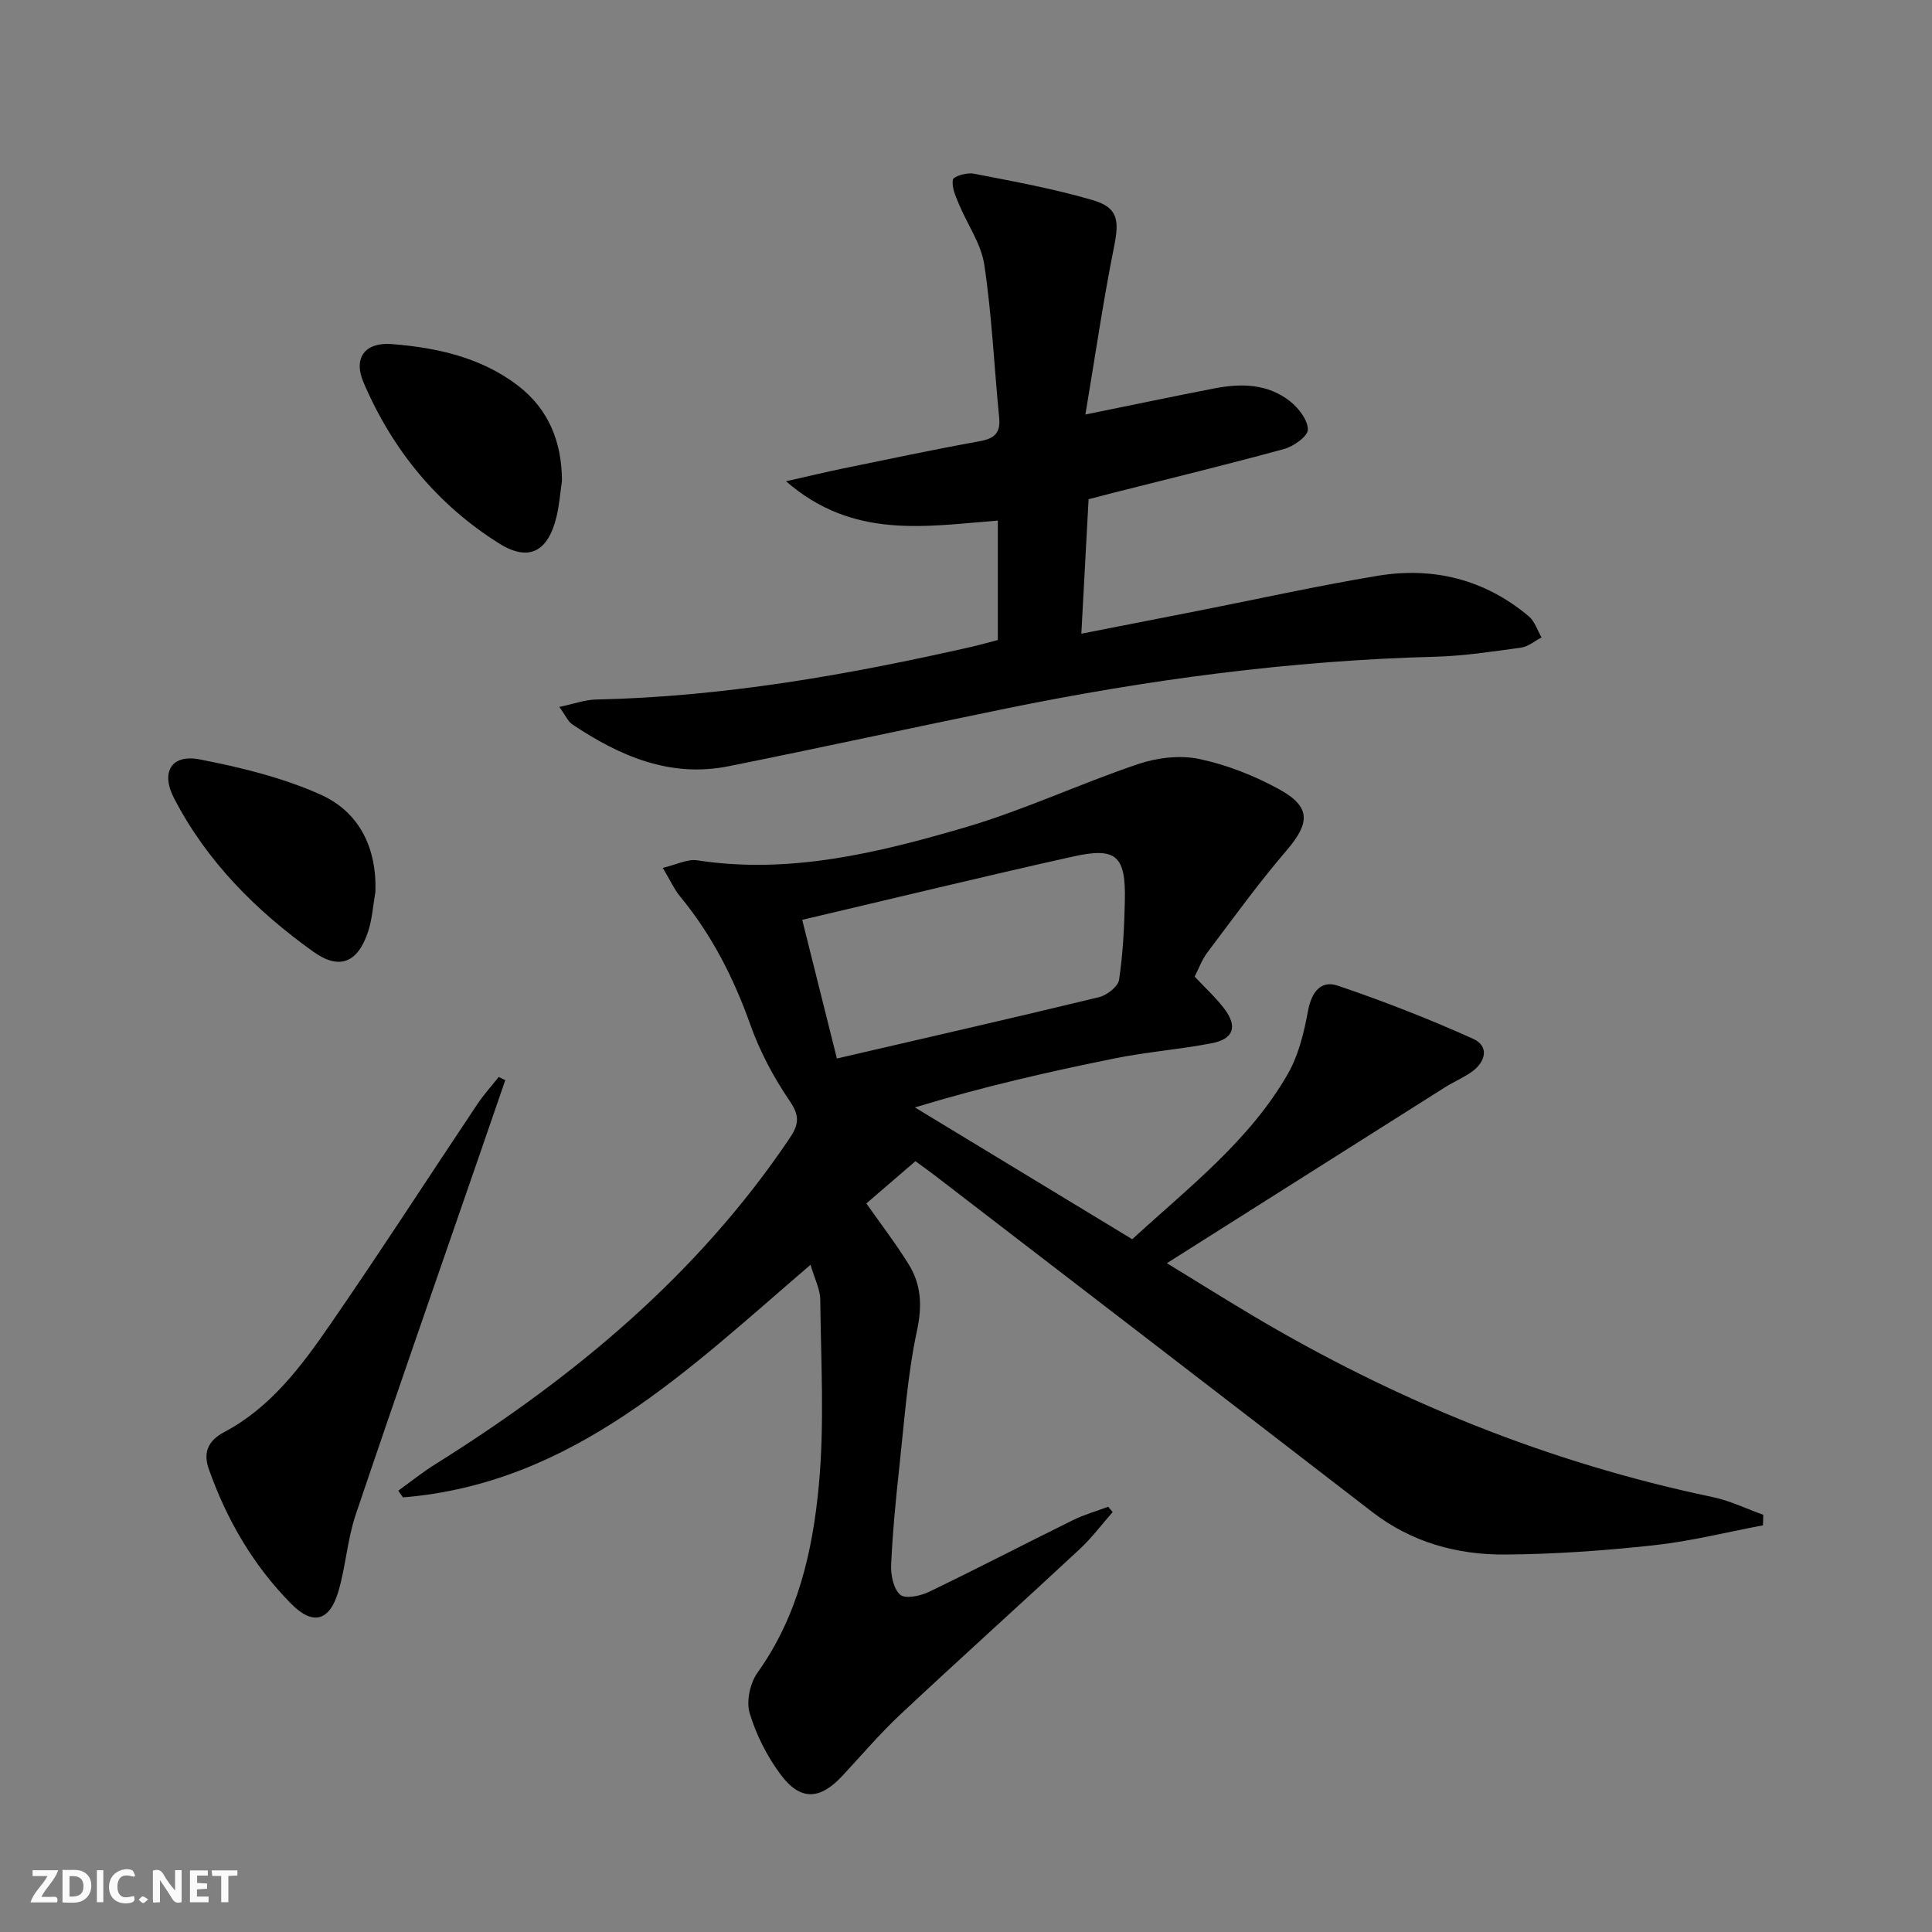
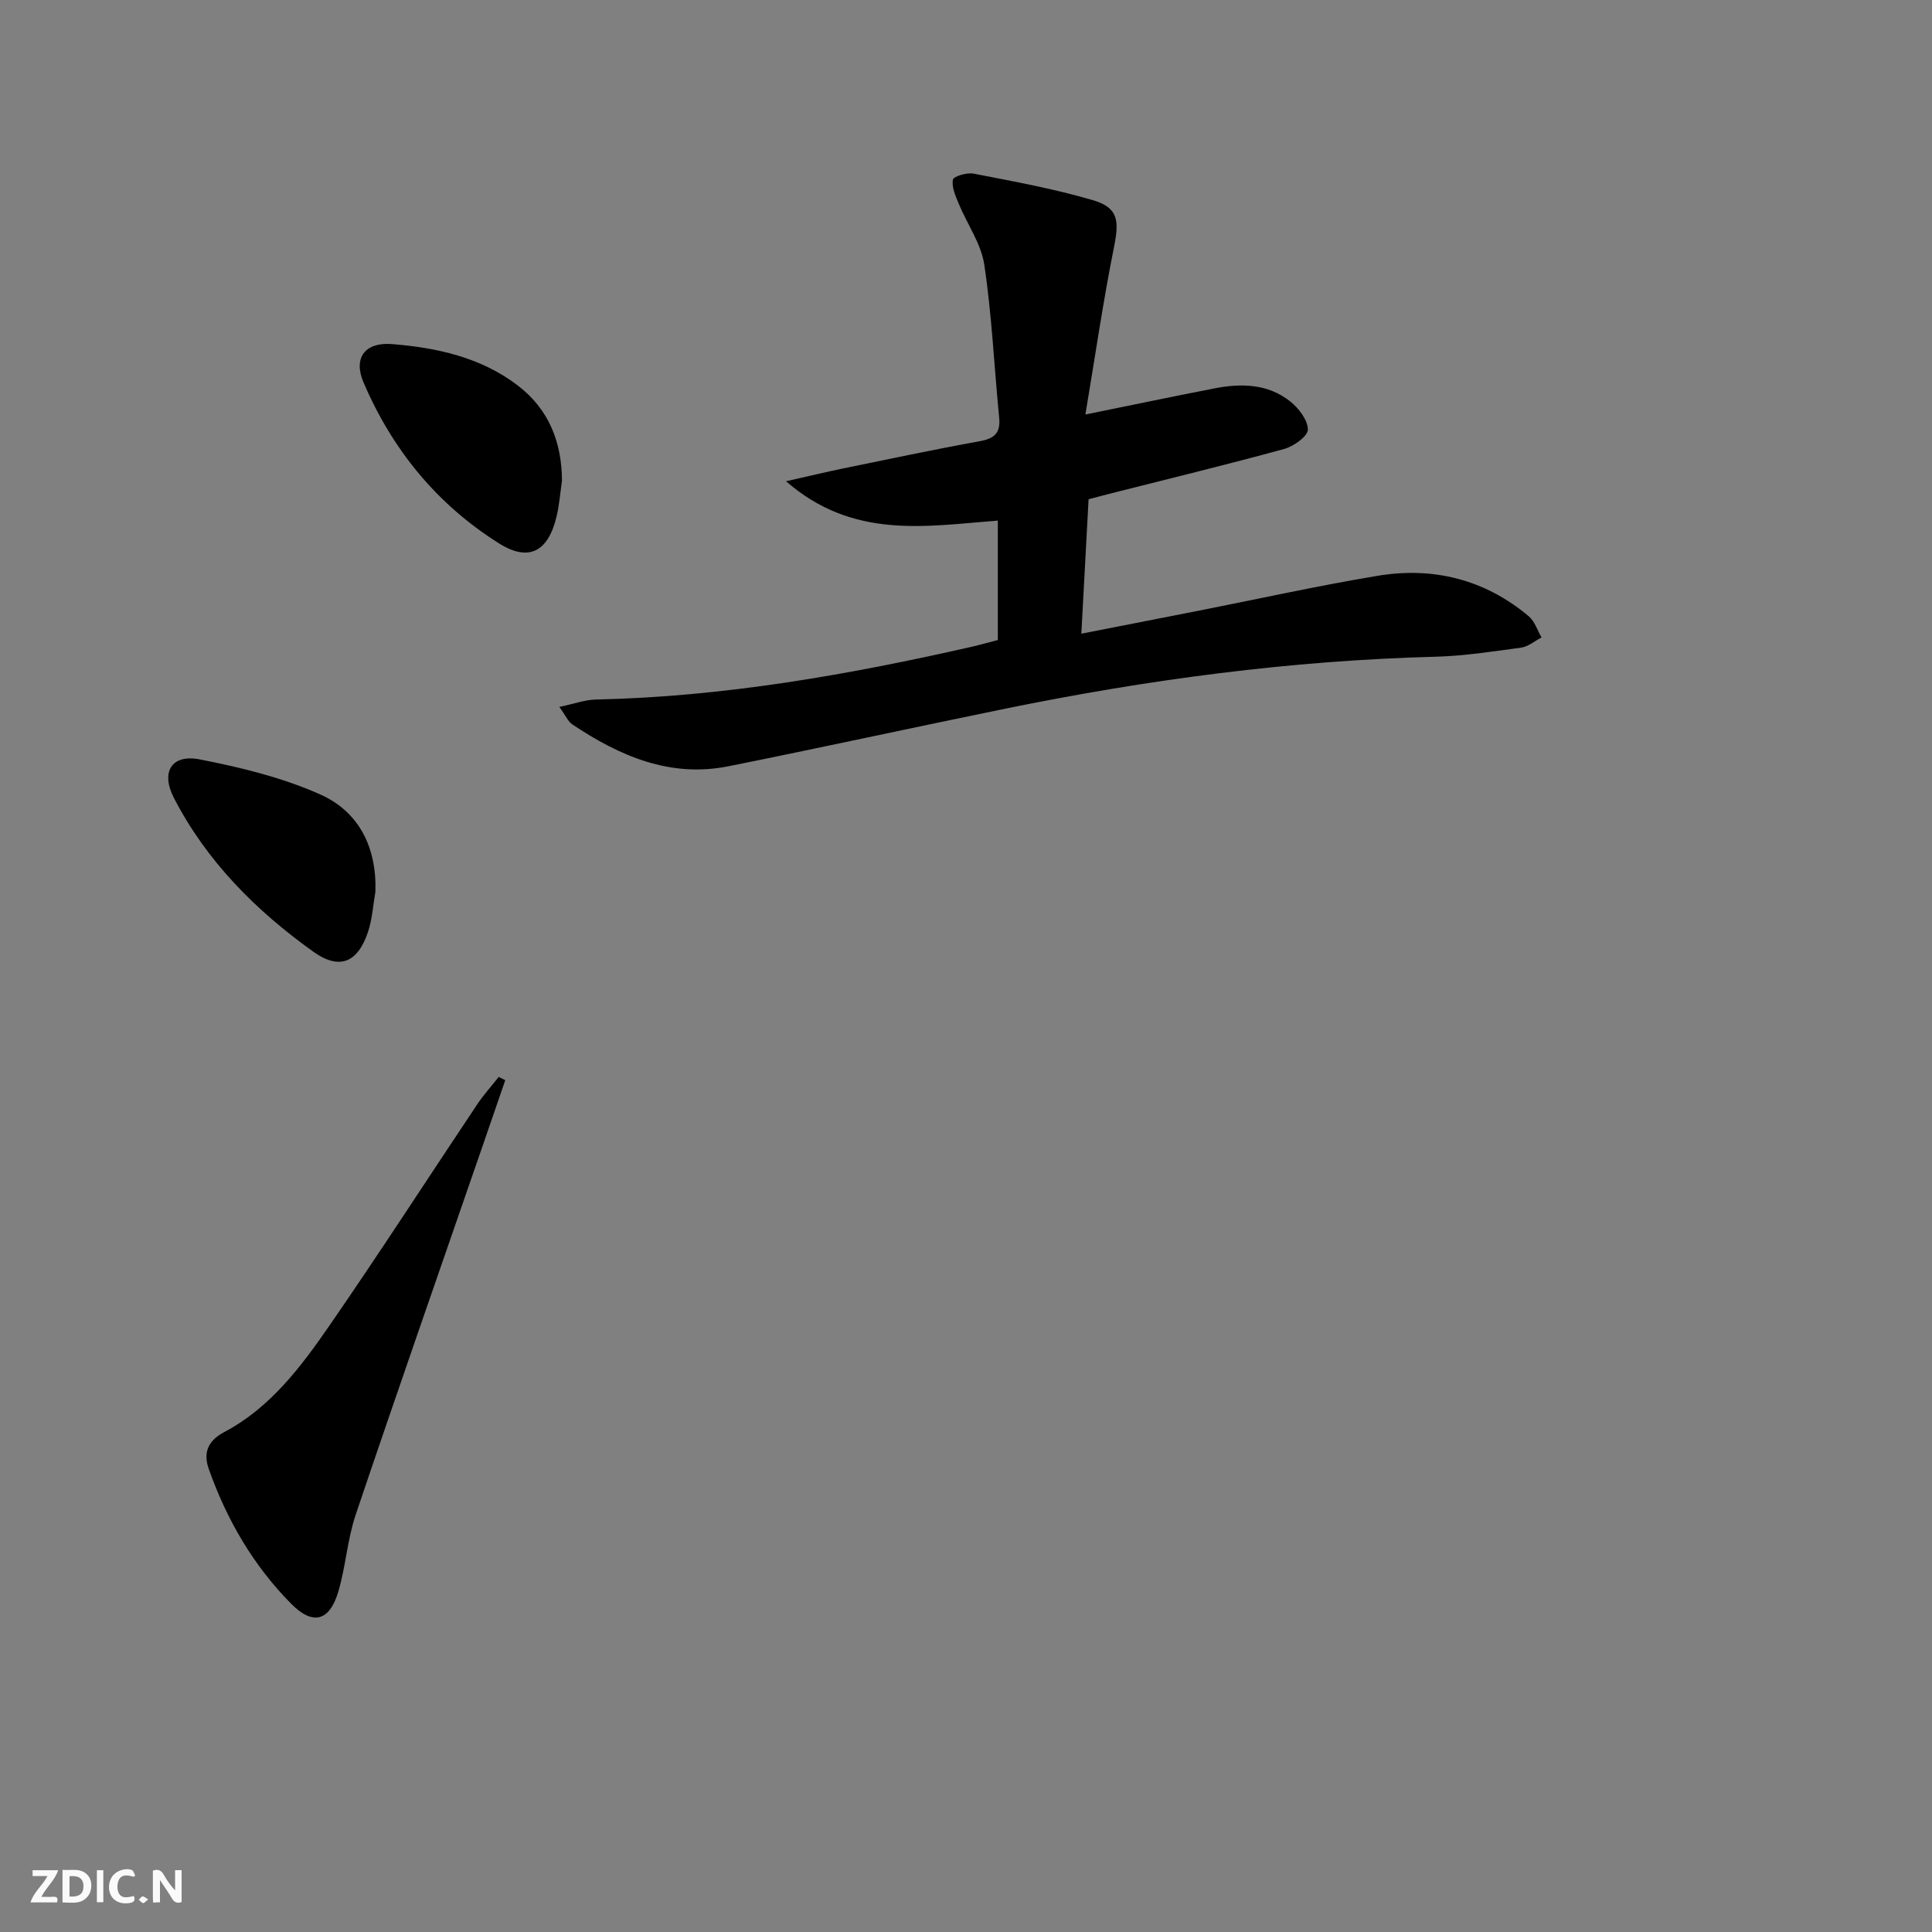
<svg xmlns="http://www.w3.org/2000/svg" enable-background="new 0 0 400 400" viewBox="0 0 400 400">
  <rect x="0" y="0" width="400" height="400" fill="#808080" stroke="none" />
  <g fill="#fbfafa">
    <path d="m37.59 393.81c-.92.31-1.52.05-2-.78-.7-1.2-1.52-2.34-2.47-3.78v4.59c-.55.03-.95.05-1.41.07-.03-.37-.06-.64-.06-.91 0-1.91 0-3.81 0-5.7 1.13-.41 1.77-.03 2.29.91.62 1.11 1.38 2.14 2.31 3.19v-4.2h1.35v6.61z" />
    <path d="m12.94 393.88v-6.75c1.9.19 3.93-.54 5.37 1.29.8 1.01.78 2.88.03 3.97-1.37 1.97-3.4 1.51-5.4 1.49m1.45-1.22c2.04.12 2.92-.58 2.89-2.21-.03-1.51-.98-2.19-2.89-2z" />
    <path d="m11.81 393.87h-5.49c.68-2.18 2.47-3.48 3.51-5.45h-3.08v-1.21h5.29c-.71 2.13-2.44 3.48-3.47 5.51.86 0 1.63.04 2.39-.01.79-.05 1.14.21.85 1.16" />
-     <path d="m39.33 393.86v-6.61h3.7v1.07h-2.22v1.52c.68.04 1.34.09 2.07.13v1.07c-.72.05-1.38.09-2.1.14v1.48h2.4v1.19h-3.85z" />
    <path d="m27.71 388.56c-1.15-.3-2.46-.61-3.1.64-.37.73-.41 1.93-.06 2.67.63 1.35 1.99.93 3.17.68.35.94-.01 1.32-.93 1.46-1.62.25-3.05-.27-3.76-1.48-.73-1.25-.6-3.03.31-4.17.88-1.11 2.71-1.7 4-1.16.32.13.44.74.65 1.12-.1.08-.19.16-.28.24" />
-     <path d="m49.15 387.24v1.07c-.59.02-1.17.05-1.87.08v5.44h-1.48v-5.44h-1.85c-.05-.4-.08-.73-.13-1.15z" />
    <path d="m20.06 387.21h1.33v6.62h-1.33z" />
    <path d="m30.68 393.25c-.49.38-.8.79-1.05.76-.32-.05-.6-.45-.9-.7.26-.24.51-.64.8-.67.29-.04.62.3 1.15.61" />
  </g>
-   <path d="m189.53 240.41c-3.68 3.17-6.92 5.96-10.16 8.75 2.94 4.19 6.07 8.26 8.76 12.6 2.62 4.23 2.82 8.6 1.72 13.75-1.97 9.2-2.61 18.7-3.64 28.09-.74 6.77-1.4 13.56-1.71 20.36-.1 2.11.47 4.96 1.86 6.2 1.03.92 4.15.29 5.9-.55 10.03-4.82 19.9-9.96 29.88-14.88 2.32-1.14 4.85-1.86 7.29-2.77.31.36.63.73.94 1.09-2.28 2.59-4.36 5.39-6.87 7.72-12.31 11.45-24.81 22.69-37.08 34.18-4.24 3.97-8.03 8.44-12 12.7-4.66 5.02-8.7 5.25-12.8-.25-2.81-3.77-5.06-8.22-6.41-12.71-.74-2.47.09-6.25 1.64-8.41 8.35-11.68 11.42-25.18 12.69-38.87 1.18-12.66.42-25.51.29-38.27-.02-2.22-1.19-4.43-2.02-7.28-25.37 21.74-49.15 45.28-84.38 48.16-.32-.46-.64-.92-.97-1.39 2.54-1.83 4.99-3.81 7.64-5.46 28.63-17.92 54.23-39.1 73.32-67.41 1.91-2.83 2.26-4.61.13-7.74-3.34-4.89-6.22-10.29-8.2-15.86-3.44-9.68-7.98-18.6-14.52-26.53-1.23-1.49-2.04-3.33-3.61-5.95 2.86-.67 5.11-1.87 7.12-1.56 19.14 2.94 37.43-1.54 55.44-6.81 12.18-3.56 23.78-9.04 35.83-13.11 3.94-1.33 8.68-1.9 12.68-1.06 5.74 1.21 11.45 3.47 16.61 6.31 6.57 3.62 6.32 6.97 1.44 12.66-5.81 6.77-11.04 14.03-16.42 21.16-1.08 1.43-1.7 3.21-2.58 4.93 2.14 2.29 4.37 4.31 6.15 6.66 2.79 3.71 1.91 6.27-2.66 7.14-6.67 1.28-13.5 1.8-20.15 3.15-13.64 2.76-27.22 5.86-41.26 10.13 14.93 9.05 29.86 18.1 45 27.29 11.71-10.76 24.25-20.37 32.19-34.19 2.24-3.89 3.37-8.6 4.2-13.08.72-3.89 2.65-6.43 6.19-5.22 9.5 3.22 18.87 6.88 28.01 11 3.31 1.49 2.65 4.71-.26 6.8-1.74 1.25-3.77 2.09-5.59 3.24-18.79 11.87-37.57 23.76-57.57 36.41 6.88 4.21 12.13 7.5 17.46 10.67 29.78 17.75 61.49 30.63 95.49 37.74 3.61.75 7.02 2.43 10.52 3.68-.02.73-.04 1.45-.05 2.18-7.53 1.42-15.01 3.31-22.6 4.13-10.23 1.11-20.54 1.85-30.82 1.92-9.95.06-19.34-2.53-27.48-8.81-30.17-23.28-60.4-46.49-90.62-69.72-1.31-1.01-2.67-1.96-3.96-2.91zm-23.44-49.97c2.43 9.71 4.73 18.93 7.18 28.71 18.5-4.29 36.42-8.37 54.28-12.7 1.63-.4 3.93-2.19 4.14-3.59.81-5.4 1.08-10.9 1.2-16.37.2-9.34-1.75-11.16-10.79-9.14-18.57 4.14-37.06 8.64-56.01 13.09z" fill="#000001" />
  <path d="m206.59 132.51c0-8.14 0-16.08 0-24.73-14.84 1.15-29.97 3.97-43.85-8.14 4.72-1.06 8.25-1.92 11.81-2.65 9.42-1.93 18.83-3.93 28.29-5.64 3.02-.55 4.34-1.68 4.03-4.86-1.04-10.56-1.51-21.19-3.08-31.66-.65-4.39-3.55-8.42-5.3-12.67-.66-1.59-1.49-3.43-1.2-4.96.13-.7 2.91-1.52 4.29-1.25 8.27 1.61 16.6 3.12 24.67 5.49 5.26 1.54 5.49 4.21 4.42 9.56-2.27 11.32-3.93 22.77-5.95 34.82 9.66-1.96 18.17-3.75 26.72-5.41 5.54-1.08 11.07-.97 15.68 2.7 1.76 1.4 3.65 3.85 3.66 5.82.01 1.37-2.91 3.47-4.87 4.01-11.83 3.25-23.76 6.13-35.66 9.15-1.58.4-3.16.83-4.87 1.27-.49 9.17-.98 18.09-1.5 27.84 8.51-1.67 16.4-3.21 24.28-4.76 12.36-2.43 24.67-5.17 37.09-7.23 11.53-1.91 22.19.76 31.27 8.39 1.23 1.04 1.78 2.9 2.64 4.38-1.4.72-2.74 1.89-4.21 2.1-5.91.81-11.86 1.73-17.81 1.89-29.98.78-59.55 4.74-88.89 10.73-19.17 3.91-38.28 8.11-57.46 11.95-12.09 2.42-22.52-2.14-32.3-8.67-.86-.57-1.32-1.74-2.69-3.62 3.07-.64 5.34-1.49 7.62-1.53 26.35-.57 52.14-5.1 77.75-10.92 1.77-.41 3.5-.91 5.42-1.4z" fill="#000001" />
  <path d="m104.61 223.64c-1.75 5.09-3.5 10.18-5.26 15.26-8.6 24.9-17.3 49.77-25.72 74.74-1.73 5.14-2.05 10.75-3.61 15.97-1.83 6.08-5.28 6.95-9.75 2.42-7.82-7.91-13.32-17.37-17.02-27.82-1.15-3.23-.44-5.81 3.22-7.74 9.55-5.05 15.91-13.58 21.86-22.2 10.39-15.05 20.31-30.42 30.47-45.62 1.33-1.99 2.96-3.79 4.45-5.68.45.23.9.45 1.36.67z" fill="#000001" />
-   <path d="m116.35 99.55c-.36 2.45-.54 4.94-1.11 7.34-1.72 7.29-5.71 9.51-11.89 5.63-12.86-8.06-22.16-19.45-28.1-33.38-2.15-5.05.32-8.34 5.89-7.9 9.33.74 18.47 2.75 26.11 8.61 6.37 4.89 9.07 11.68 9.1 19.7z" fill="#000001" />
+   <path d="m116.35 99.55c-.36 2.45-.54 4.94-1.11 7.34-1.72 7.29-5.71 9.51-11.89 5.63-12.86-8.06-22.16-19.45-28.1-33.38-2.15-5.05.32-8.34 5.89-7.9 9.33.74 18.47 2.75 26.11 8.61 6.37 4.89 9.07 11.68 9.1 19.7" fill="#000001" />
  <path d="m77.72 184.68c-.49 2.75-.65 5.61-1.52 8.23-2.12 6.38-5.89 8.03-11.36 4.11-11.85-8.48-22.05-18.68-28.82-31.79-2.79-5.39-.51-9.13 5.3-8.01 8.53 1.66 17.19 3.77 25.07 7.3 8.01 3.61 11.65 11.04 11.33 20.16z" fill="#000001" />
</svg>